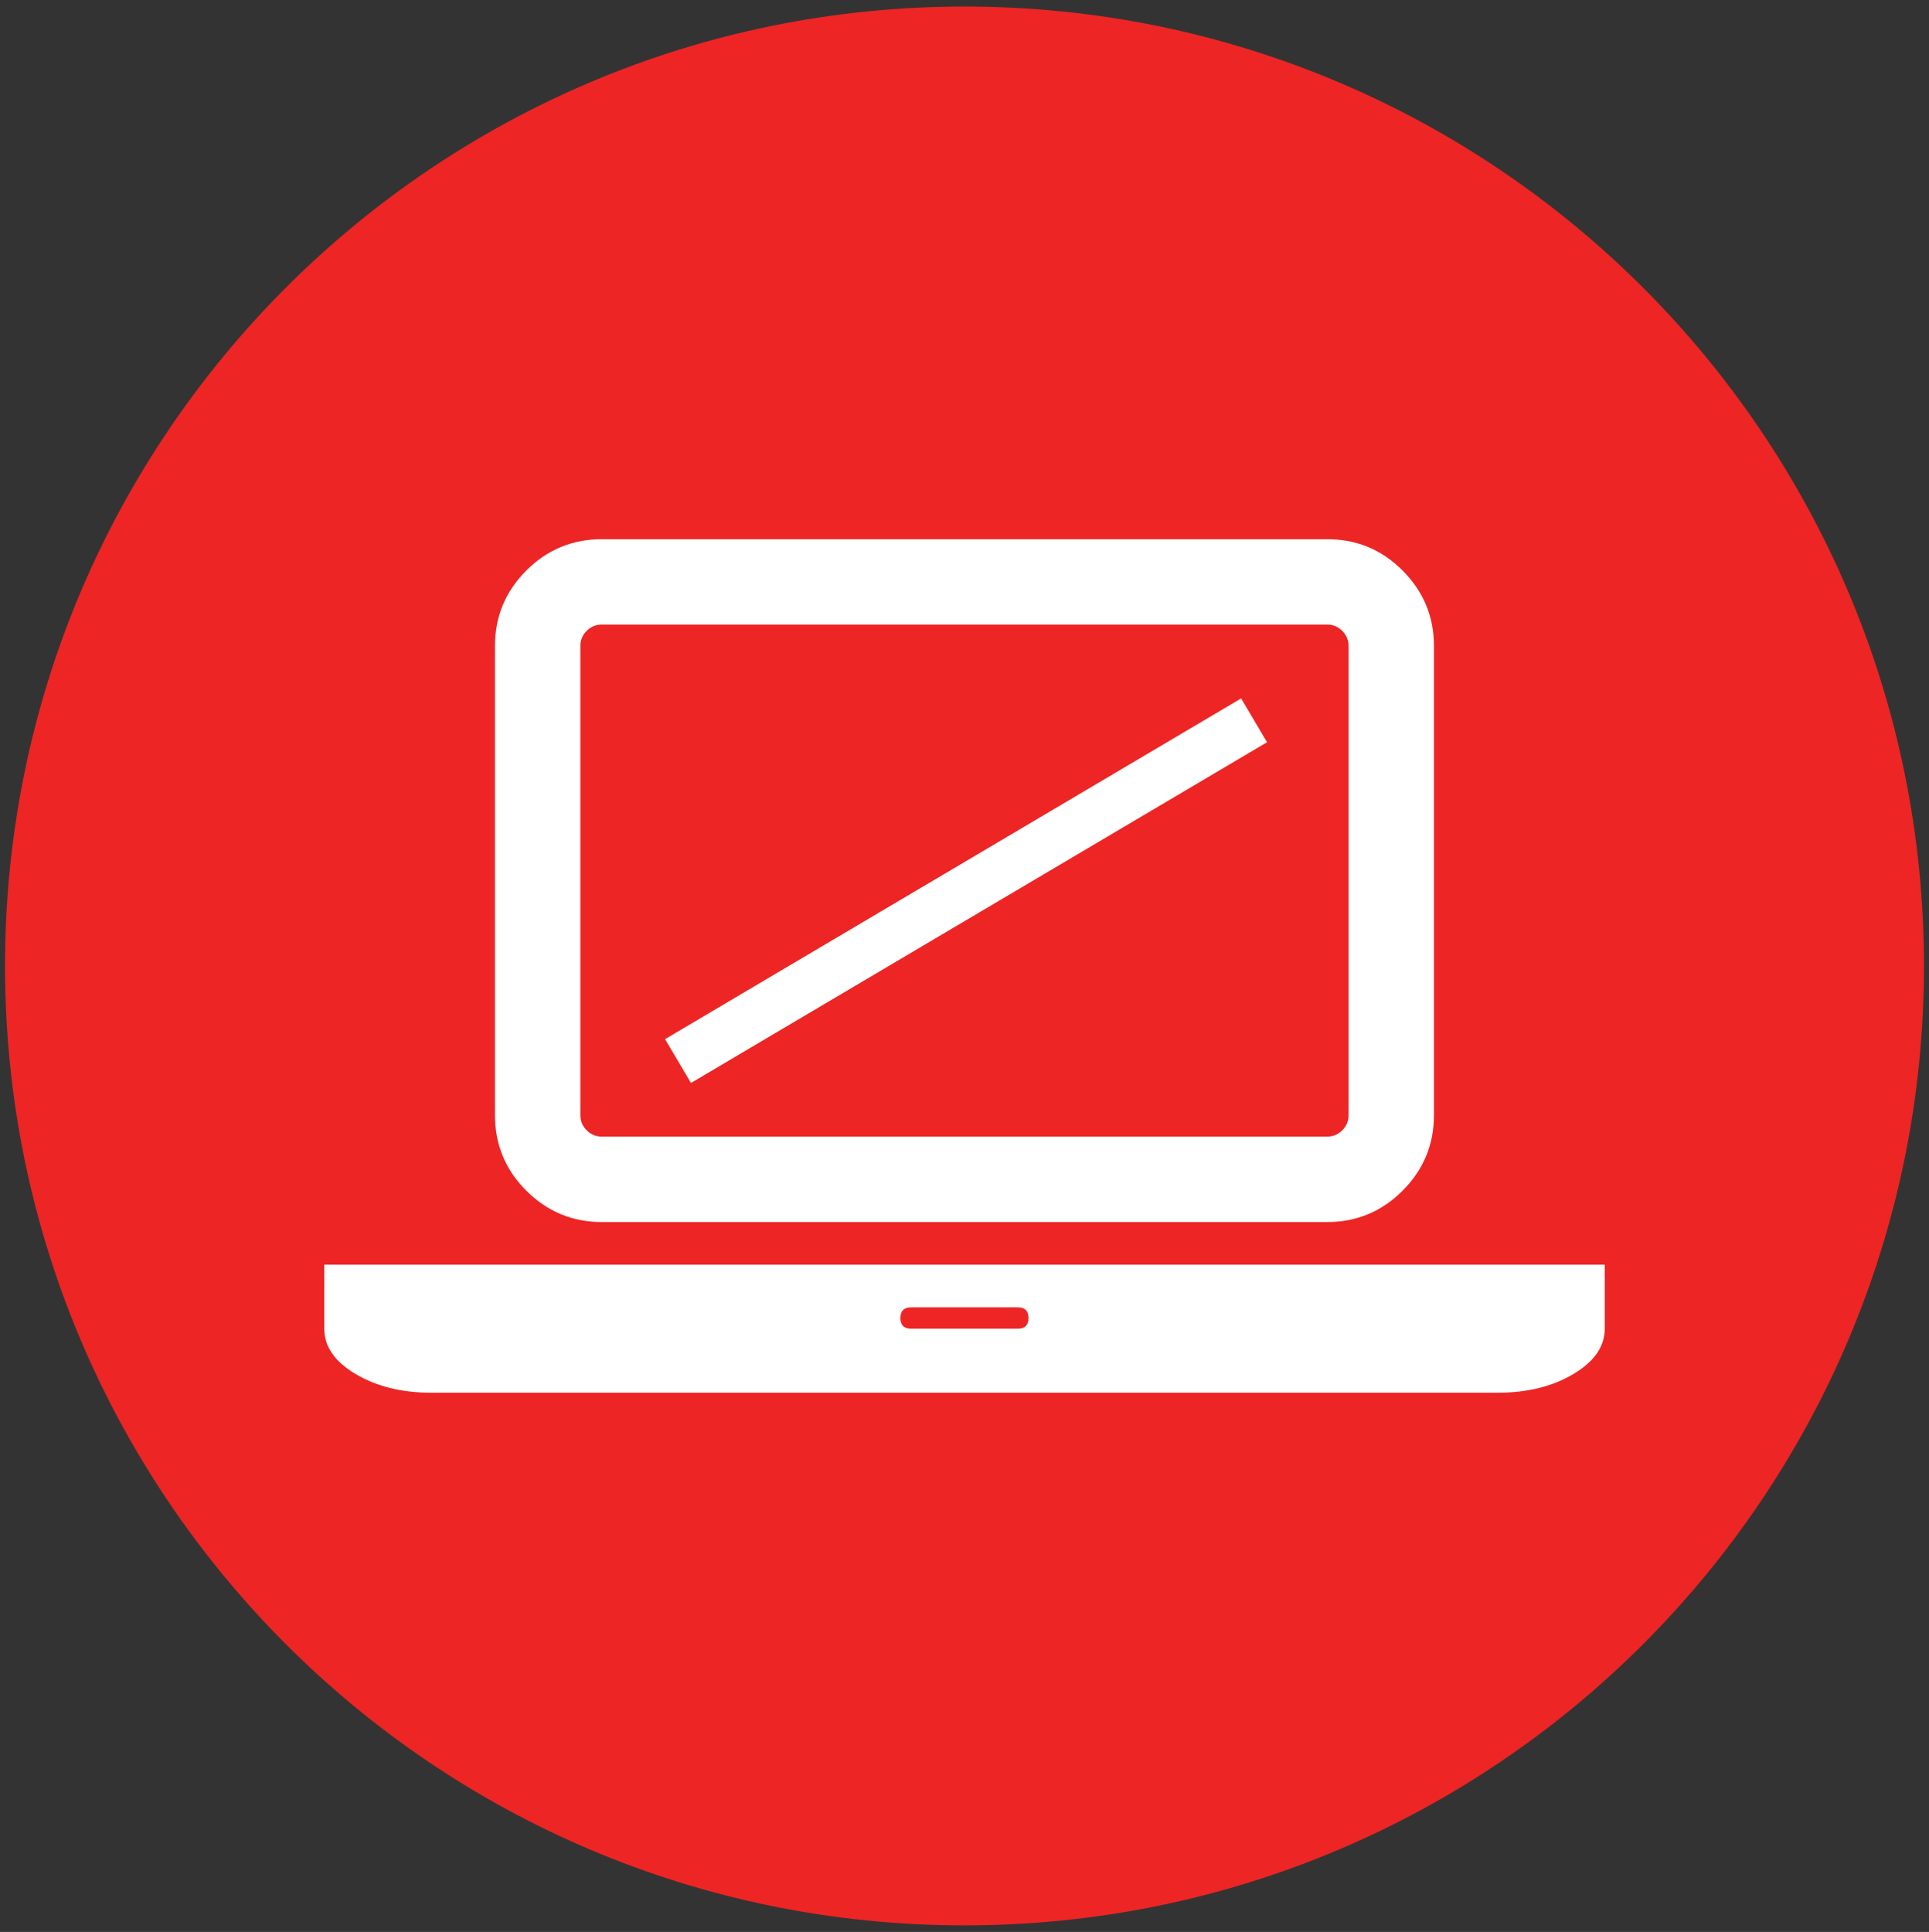
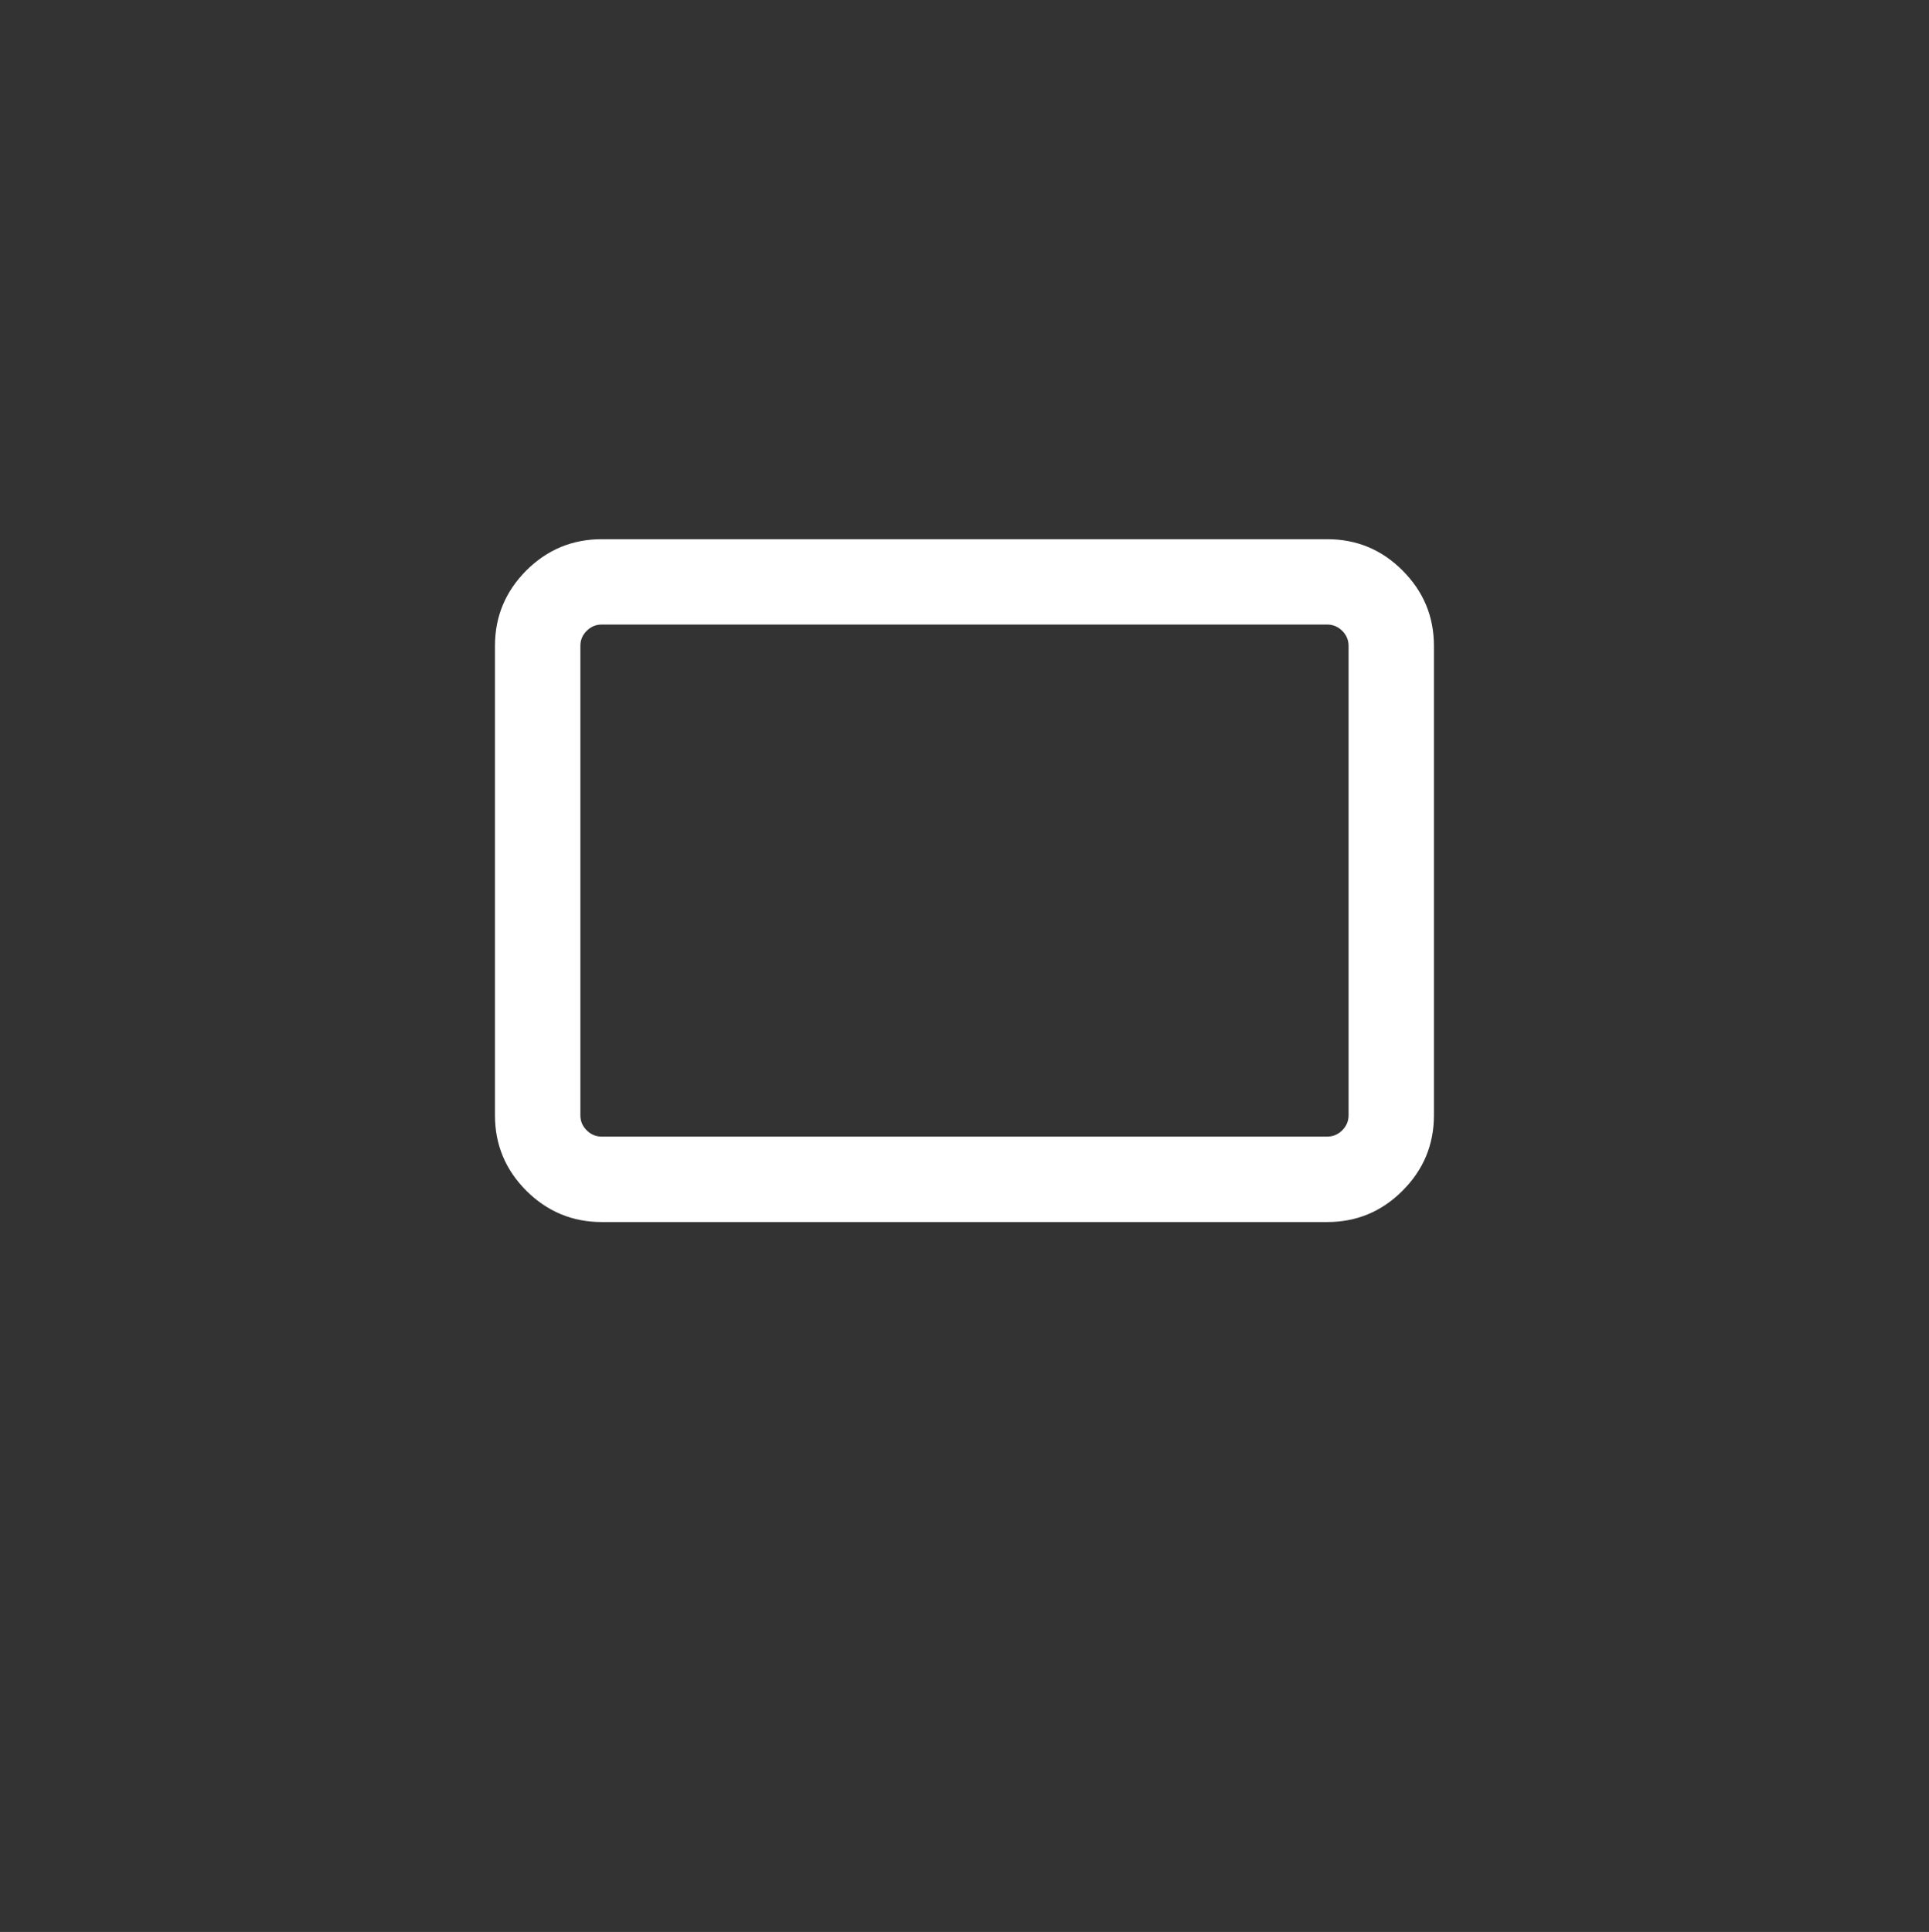
<svg xmlns="http://www.w3.org/2000/svg" id="Warstwa_1" width="79.875" height="80" viewBox="0 0 79.875 80">
  <rect x="0" y="0" width="79.875" height="80" fill="#333333" stroke="none" />
  <defs>
    <style>.cls-1{fill:#fff;}.cls-1,.cls-2{stroke-width:0px;}.cls-2{fill:#ed2524;}</style>
  </defs>
-   <path class="cls-2" d="M79.667,39.998c0,21.943-17.788,39.731-39.731,39.731S.208,61.941.208,39.998,17.992.271,39.936.271s39.731,17.788,39.731,39.728Z" />
  <path class="cls-1" d="M24.915,50.604h30.045c1.211,0,2.256-.434,3.117-1.299.865-.865,1.299-1.905,1.299-3.121v-19.44c0-1.214-.434-2.254-1.299-3.119-.861-.867-1.906-1.297-3.117-1.297h-30.045c-1.214,0-2.256.431-3.124,1.297-.861.865-1.296,1.905-1.296,3.119v19.44c0,1.216.434,2.256,1.296,3.121.869.865,1.91,1.299,3.124,1.299ZM24.032,26.744c0-.24.085-.446.261-.621.173-.173.381-.261.621-.261h30.041c.24,0,.448.088.625.261.173.176.261.381.261.621v19.44c0,.24-.088.447-.261.621-.176.175-.385.261-.625.261h-30.041c-.24,0-.448-.087-.621-.261-.177-.175-.261-.381-.261-.621v-19.44Z" />
-   <path class="cls-1" d="M62.027,52.371H13.428v2.649c0,.738.431,1.363,1.296,1.878.869.515,1.906.773,3.121.773h44.183c1.214,0,2.256-.258,3.121-.773.865-.515,1.299-1.14,1.299-1.878v-2.649h-4.42ZM42.145,55.021h-4.42c-.293,0-.441-.147-.441-.441s.148-.443.441-.443h4.42c.293,0,.441.148.441.443s-.148.441-.441.441Z" />
-   <rect class="cls-1" x="26.144" y="35.829" width="27.714" height="2.108" transform="translate(-13.205 25.502) rotate(-30.604)" />
</svg>